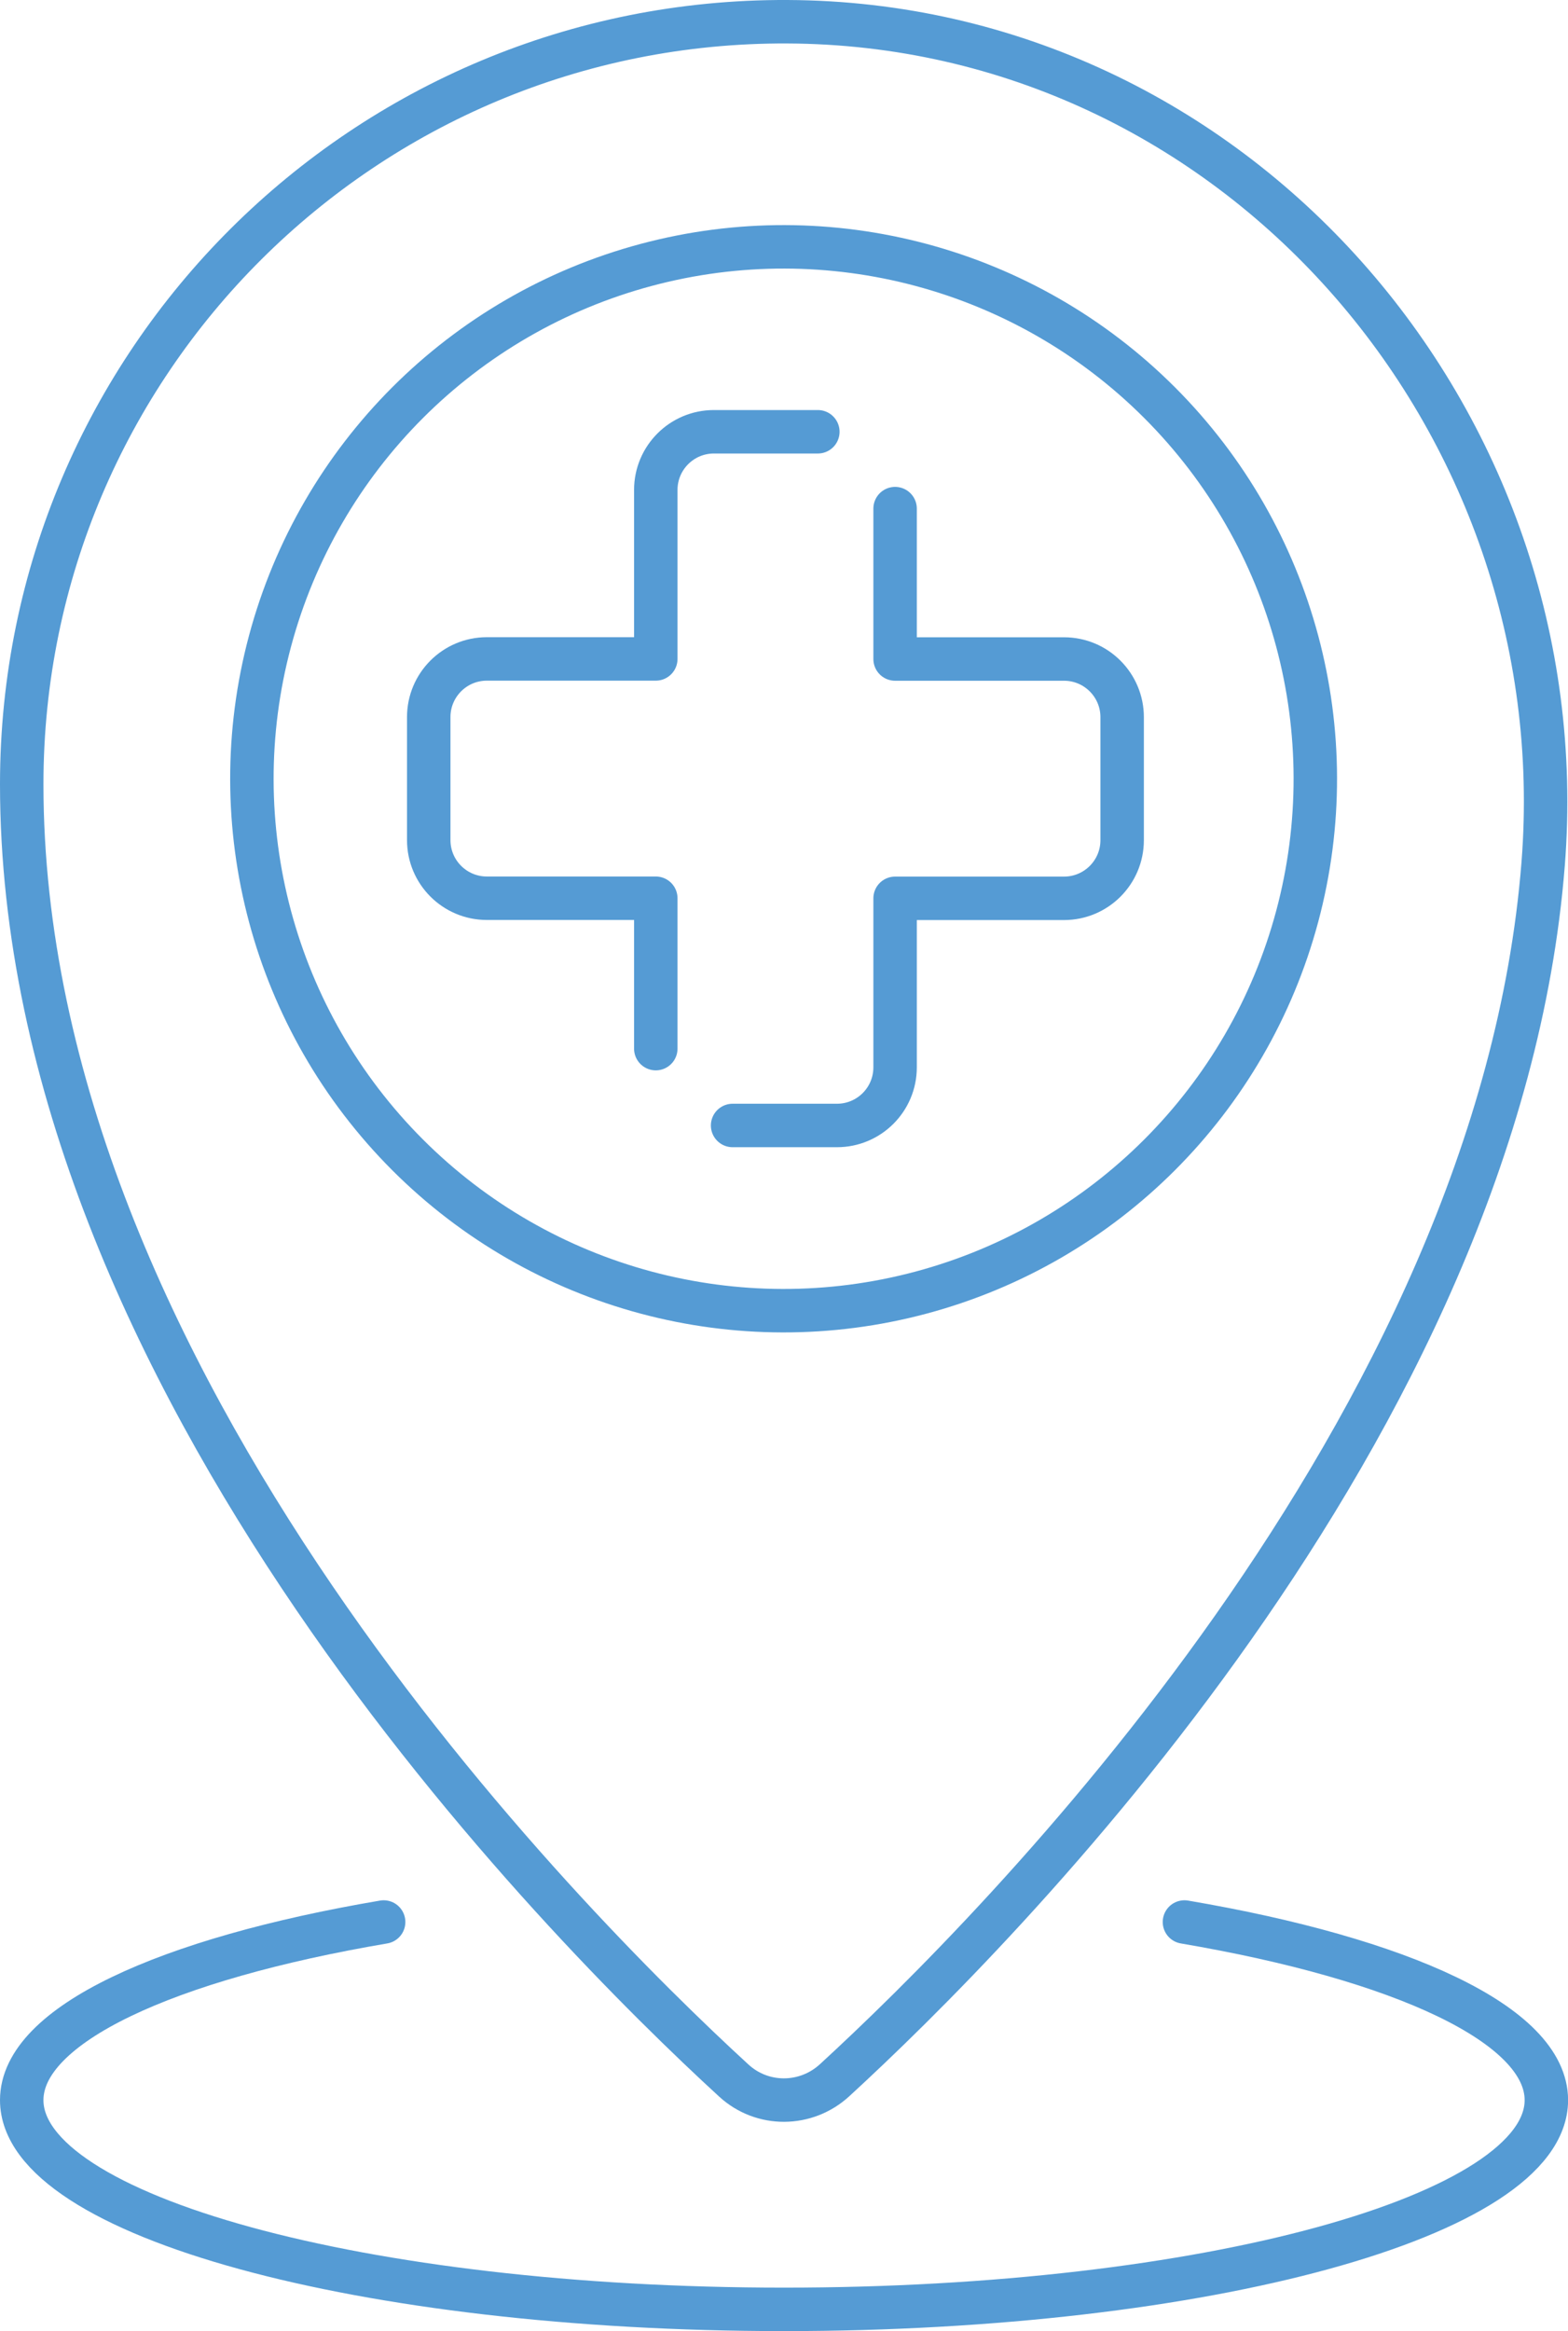
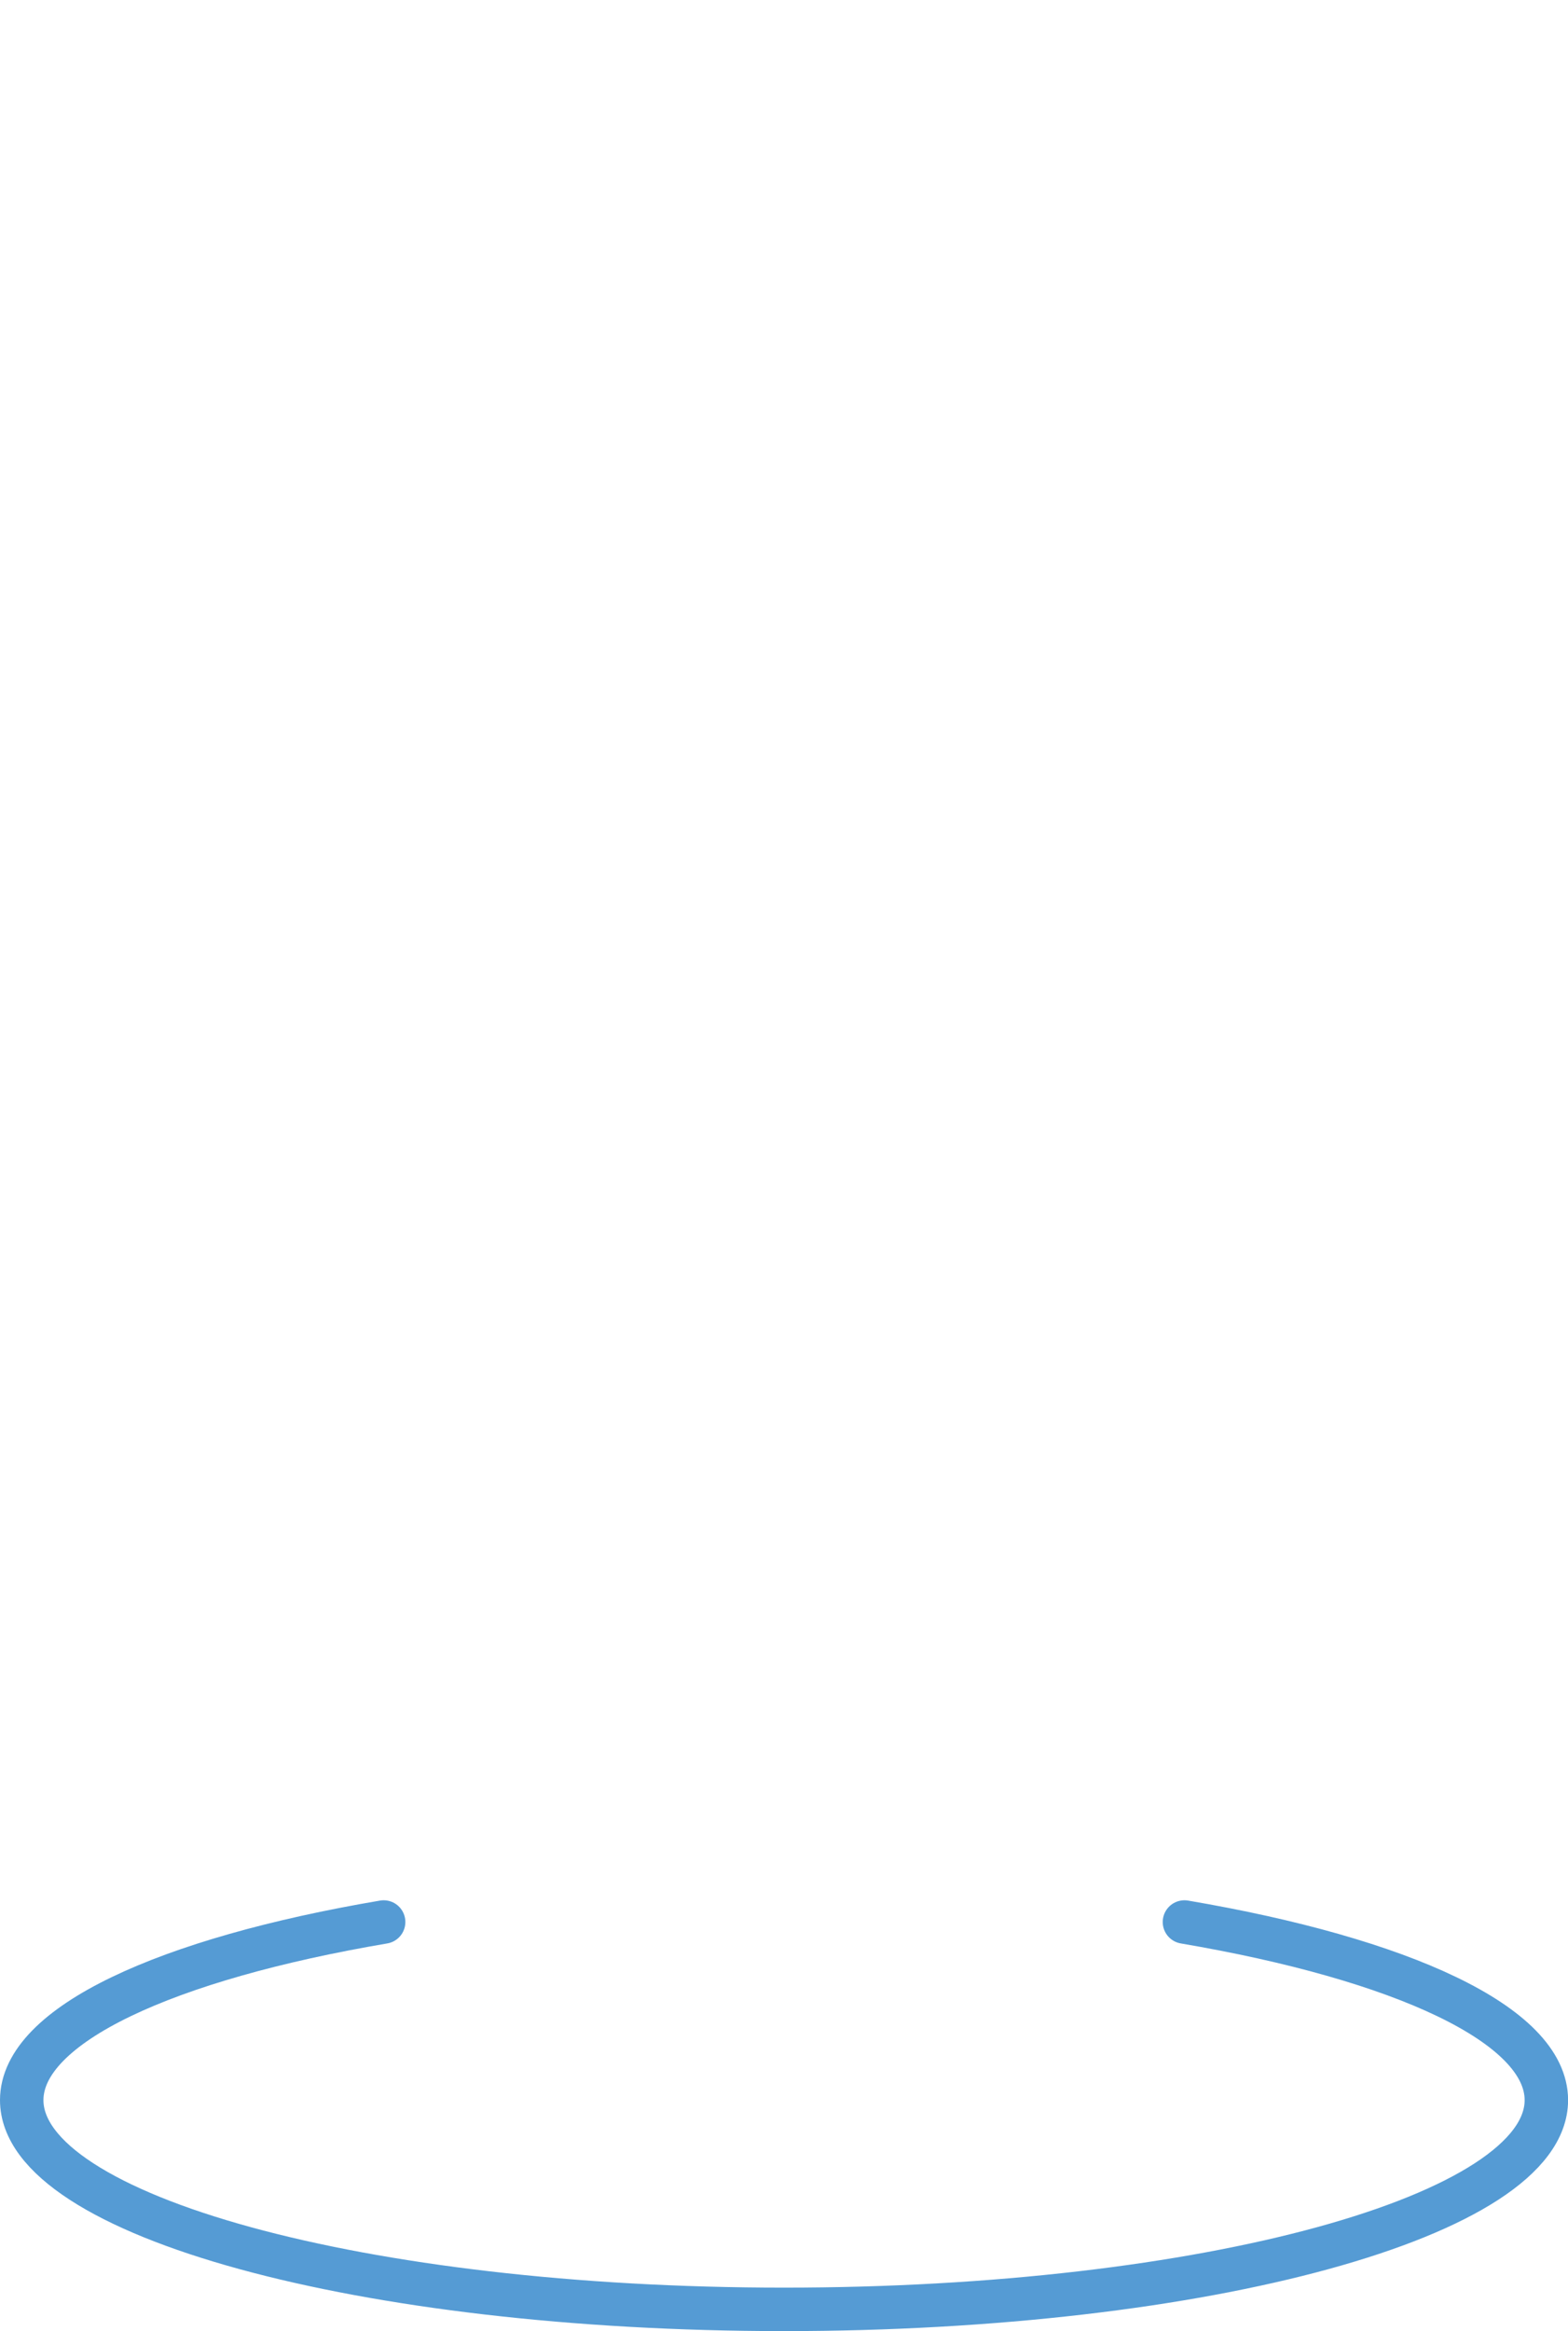
<svg xmlns="http://www.w3.org/2000/svg" id="Layer_2" viewBox="0 0 180.45 268.16">
  <defs>
    <style>
      .cls-1 {
        fill: none;
        stroke: #559bd4;
        stroke-linecap: round;
        stroke-linejoin: round;
        stroke-width: 5px;
      }
    </style>
  </defs>
  <g id="Layer_1-2">
    <g id="Map_pointer">
      <g>
-         <path class="cls-1" d="m103.01,58.51v17.3h19.44c3.7,0,6.69,3,6.69,6.69v14.15c0,3.7-3,6.69-6.69,6.69h-19.44v19.44c0,3.7-3,6.69-6.69,6.69h-12.01" />
-         <path class="cls-1" d="m94.12,49.67h-11.96c-3.7,0-6.69,3-6.69,6.69v19.44h-19.44c-3.7,0-6.69,3-6.69,6.69v14.15c0,3.7,3,6.69,6.69,6.69h19.44v17.3" />
-         <path class="cls-1" d="m2.5,90.22C2.5,41.65,41.98,2.3,90.6,2.5c51.38.21,91.03,45.66,86.99,96.88-5.12,64.87-62.82,122.74-81.54,139.92-3.29,3.02-8.31,3.06-11.6.04C64.89,221.4,2.5,158.78,2.5,90.22Z" />
-         <circle class="cls-1" cx="90.18" cy="89.58" r="61.19" transform="translate(-36.93 90.01) rotate(-45)" />
-       </g>
+         </g>
      <path class="cls-1" d="m44.15,221.1c-24.99,4.24-41.65,11.83-41.65,20.49,0,13.3,39.28,24.07,87.73,24.07s87.73-10.78,87.73-24.07c0-8.66-16.66-16.24-41.65-20.49" />
    </g>
  </g>
</svg>